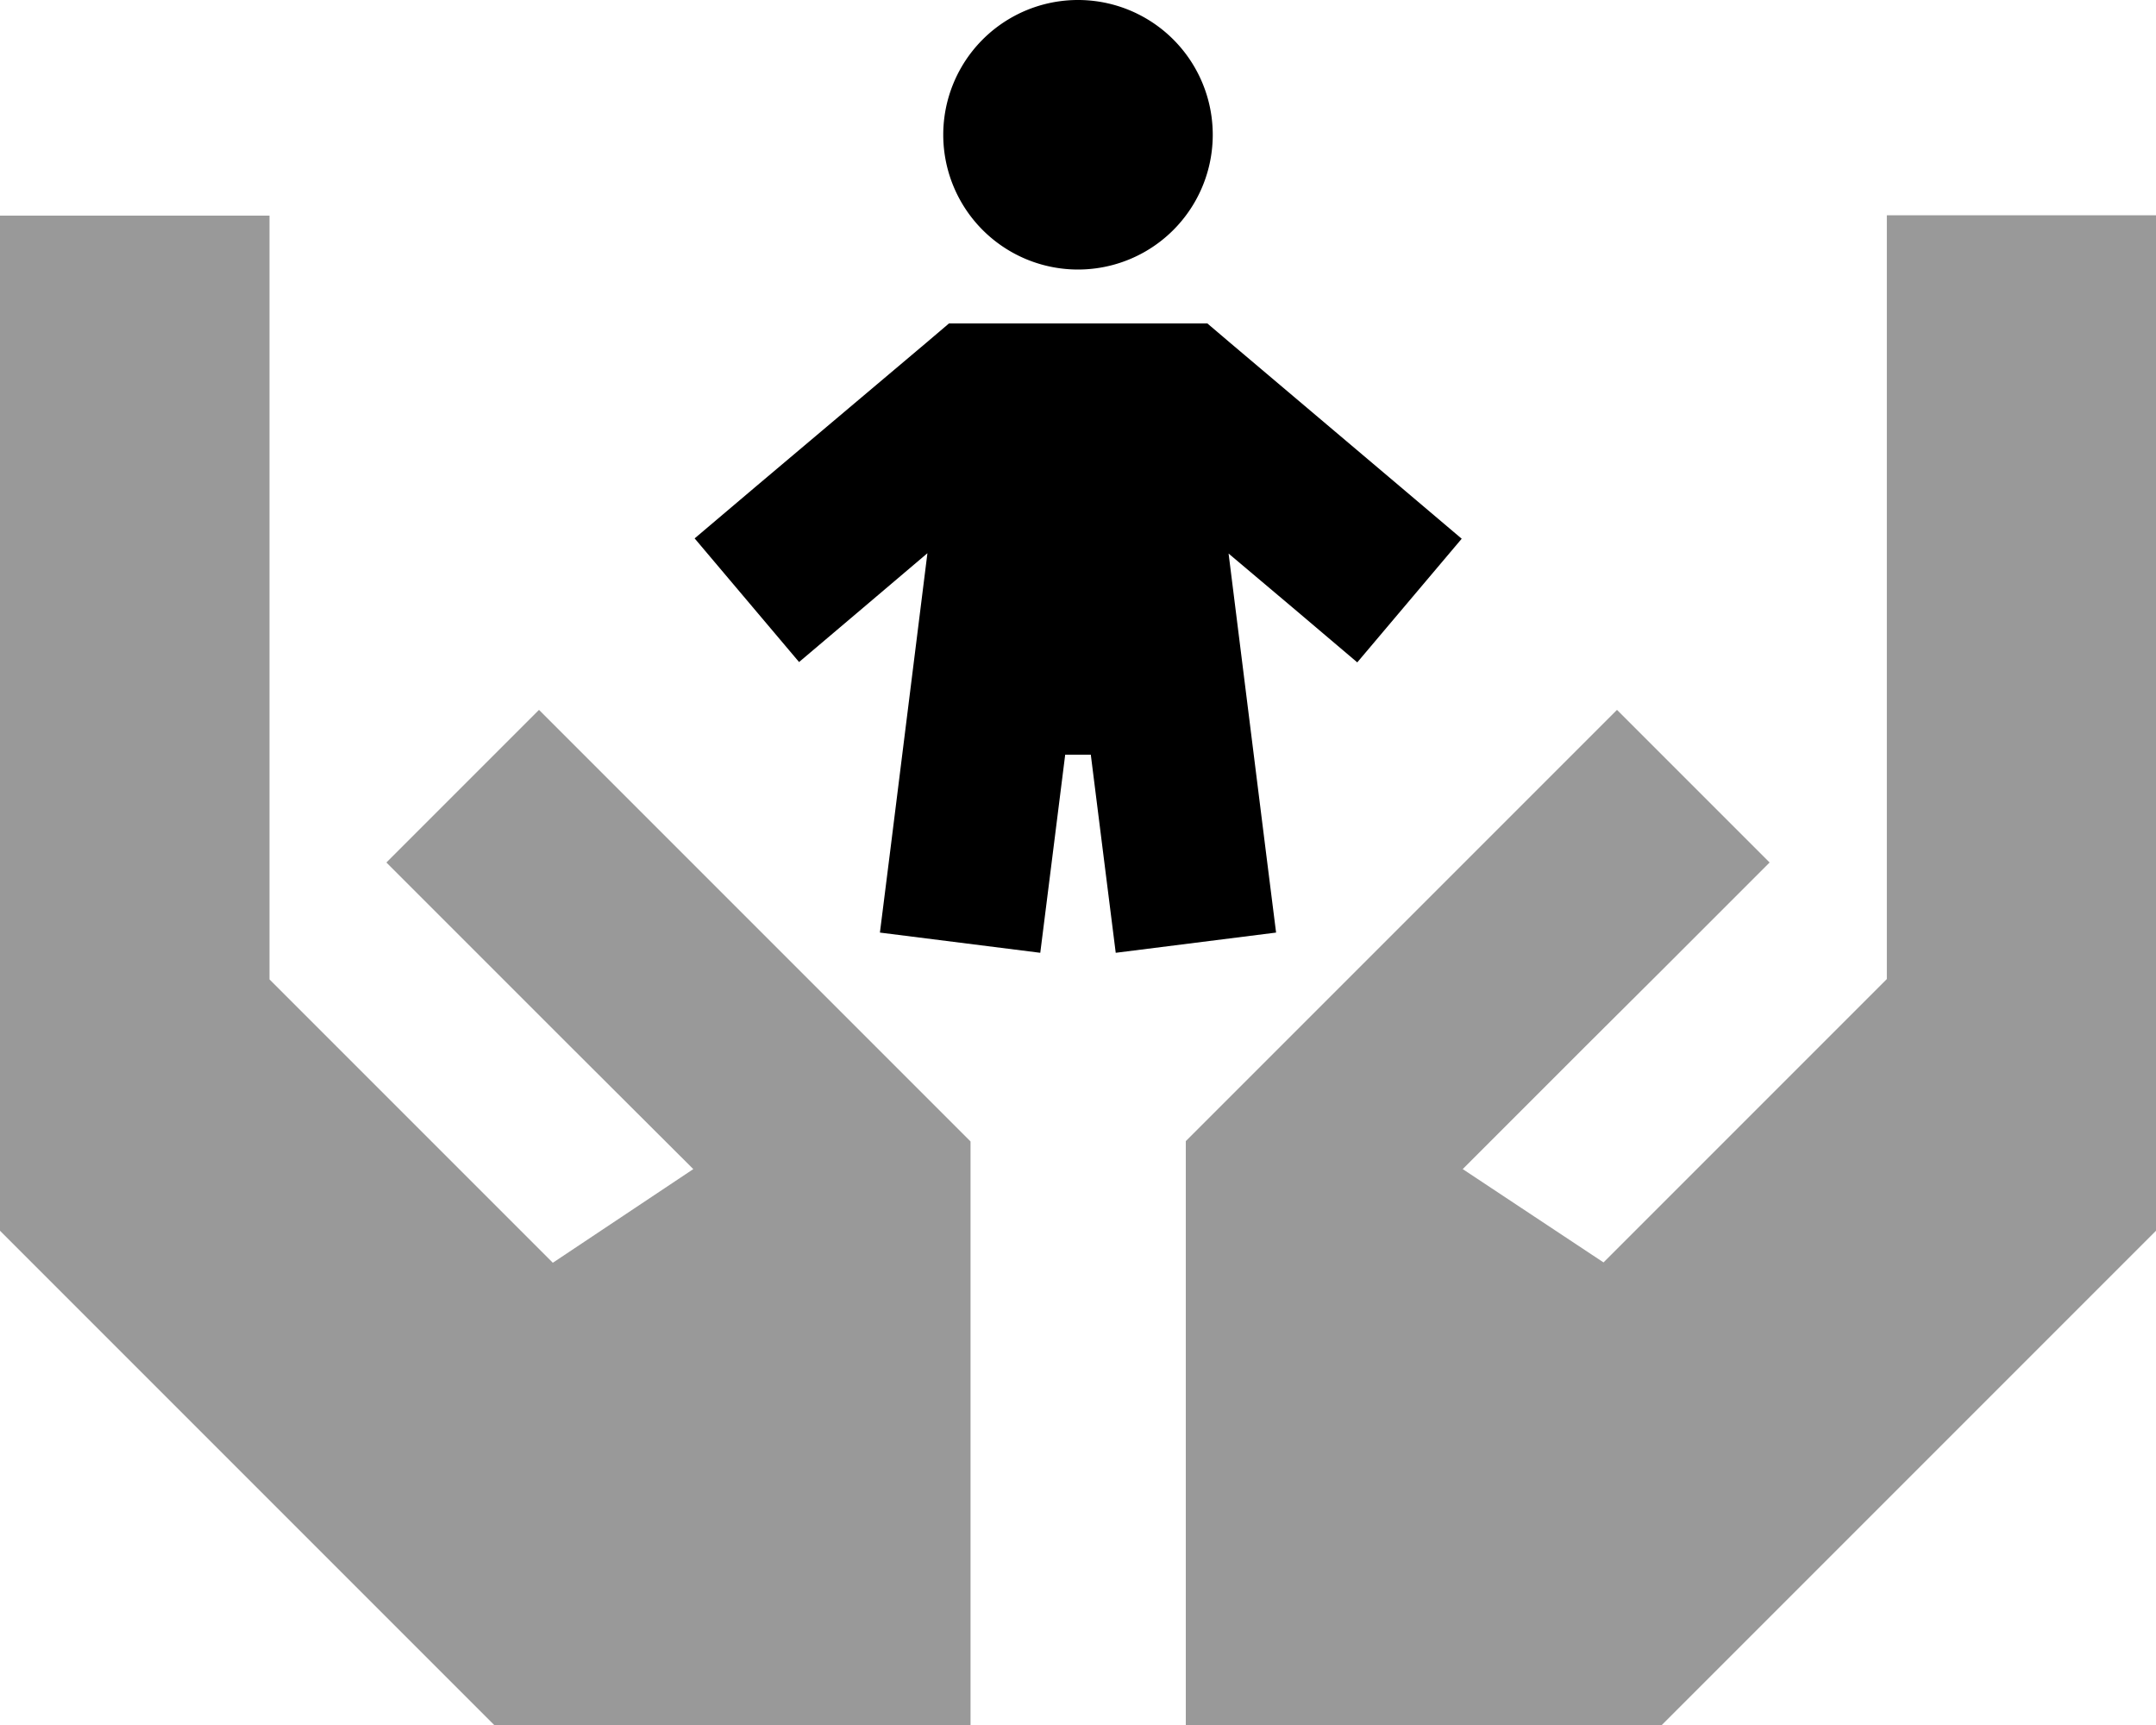
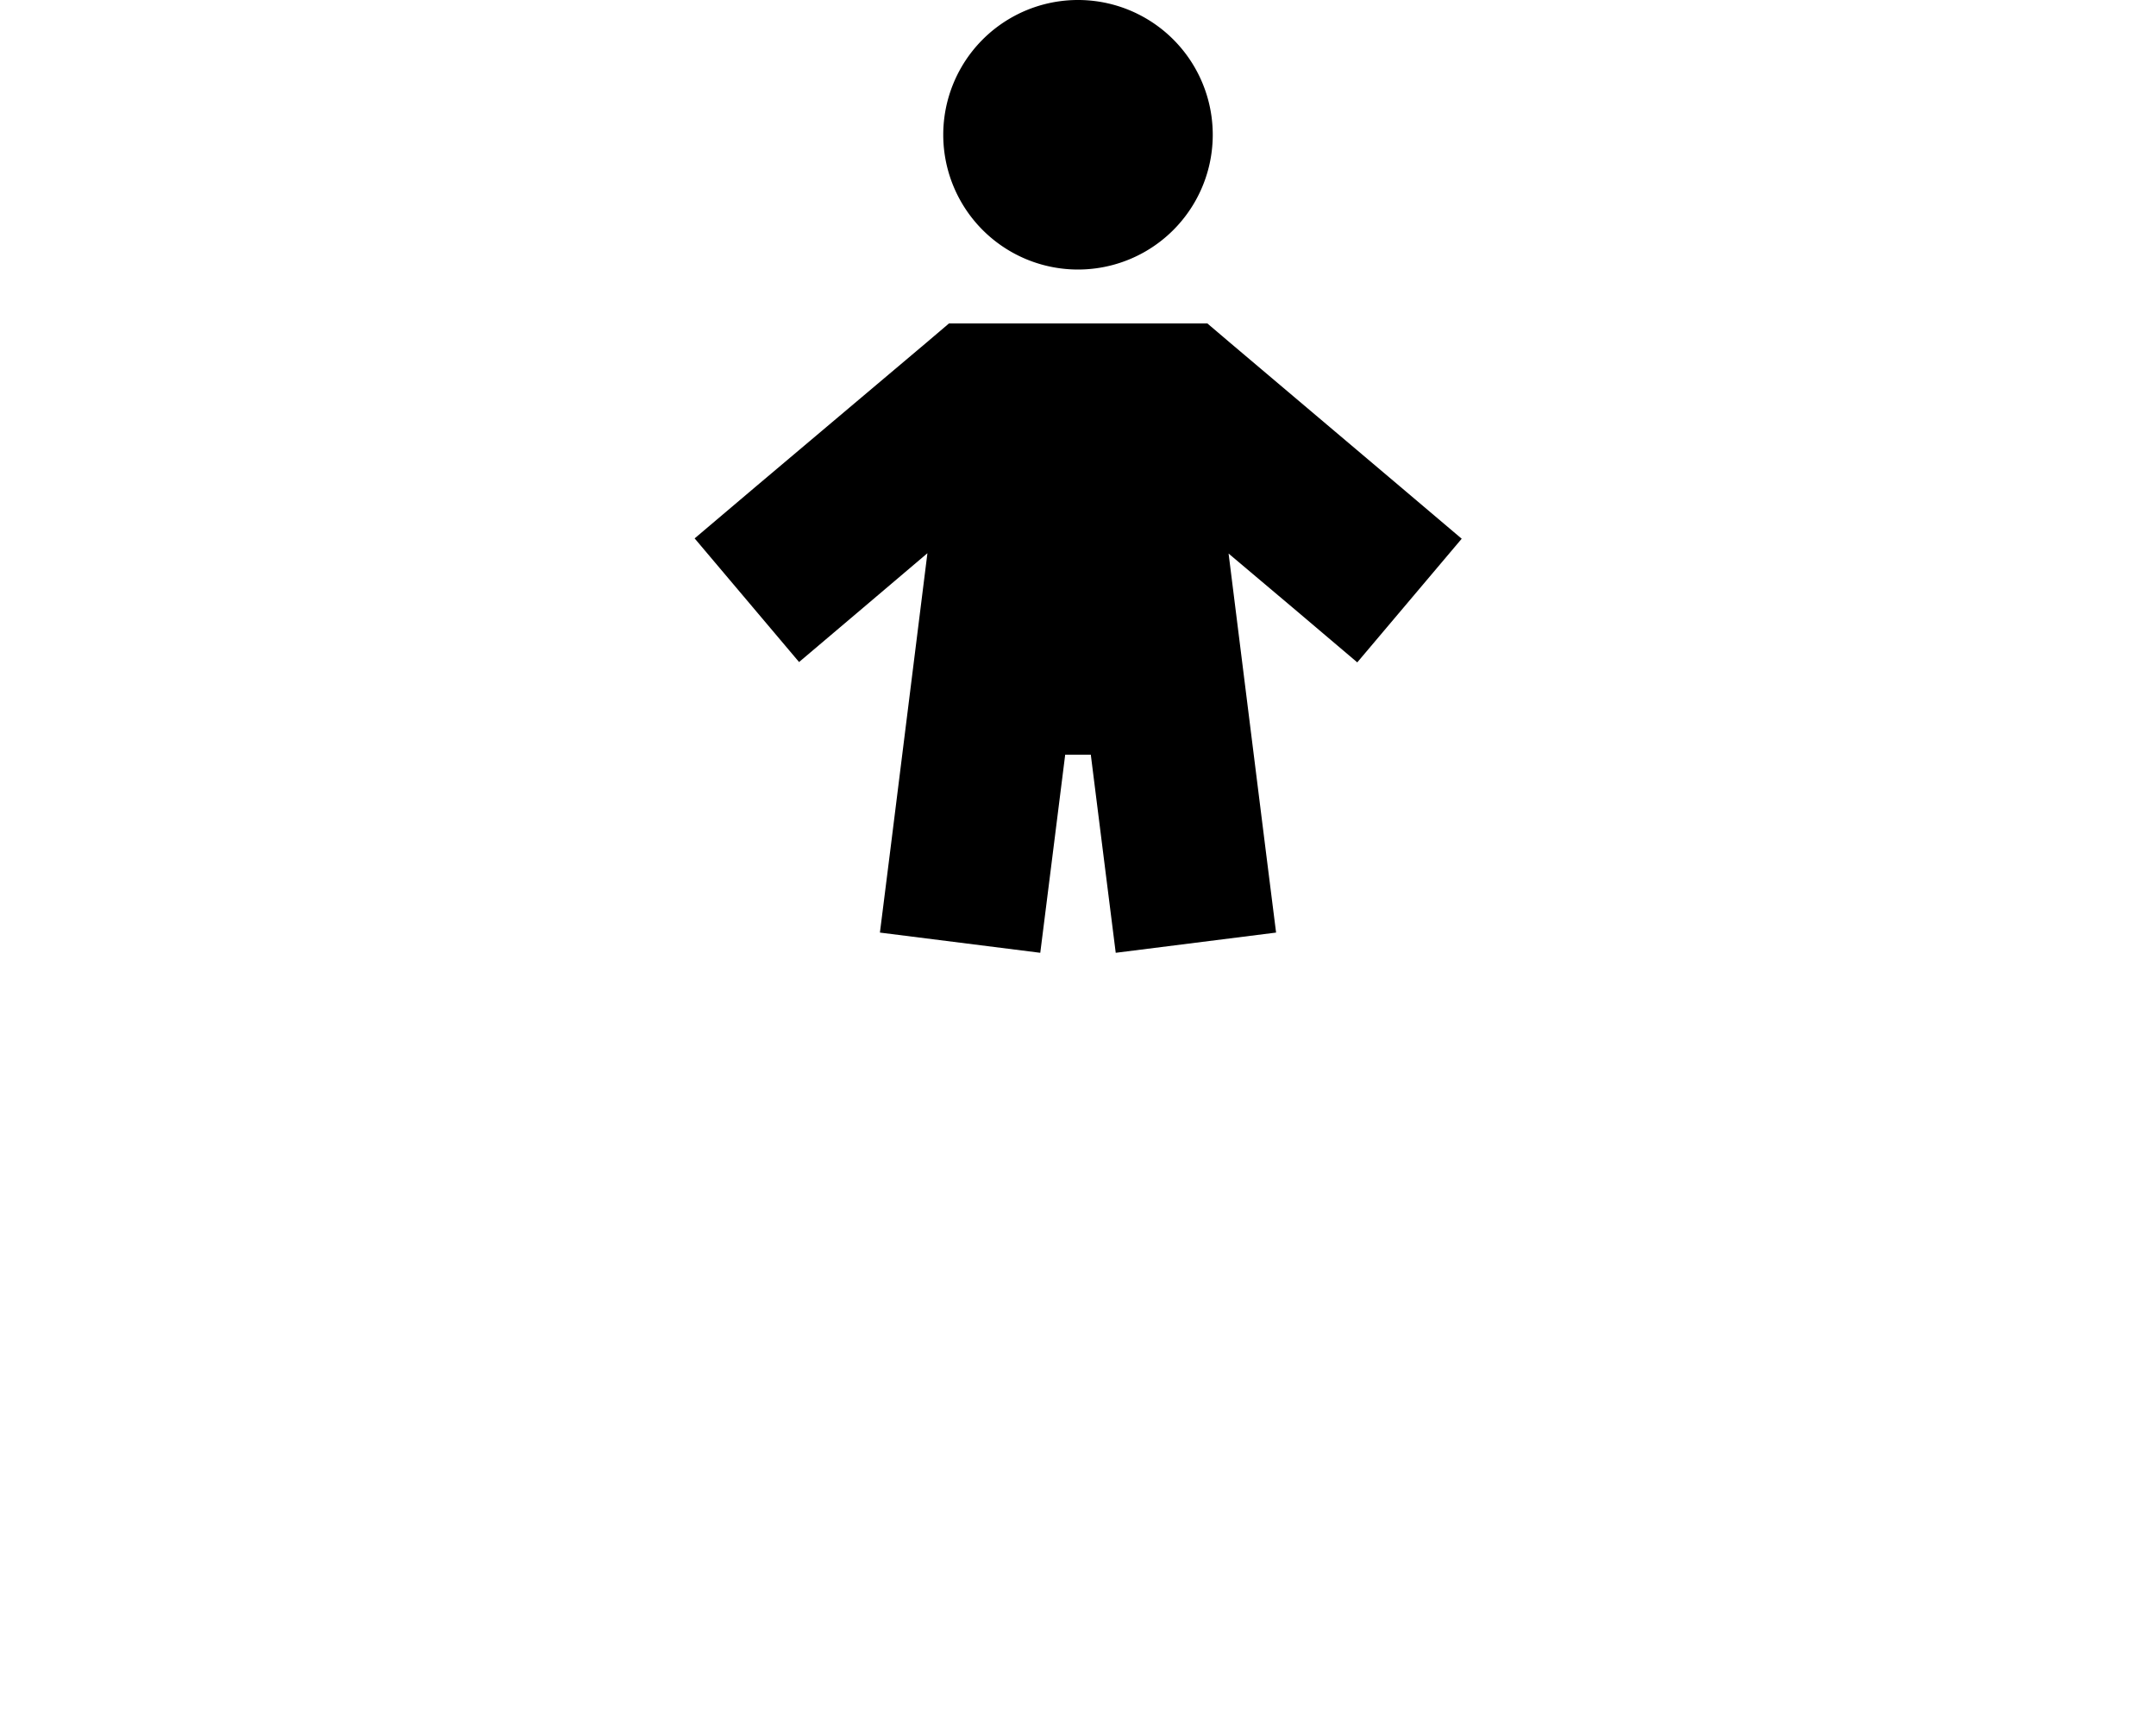
<svg xmlns="http://www.w3.org/2000/svg" viewBox="0 0 640 512">
-   <path class="fa-secondary" style="fill:inherit;opacity:.4;" d="M0 64l0 40 0 24 0 32 0 64L0 352l0 13.3 9.4 9.4 128 128 9.4 9.4 13.3 0 96 0 32 0 0-32 0-32 0-32 0-64 0-13.3-9.4-9.4-64-64L192 242.7l-9.4-9.4L160 210.7 114.7 256l22.6 22.6 9.4 9.4 22.6 22.6L205.8 347l-41.7 27.8L80 290.7 80 224l0-80 0-32 0-8 0-40L0 64zM352 338.7l0 13.3 0 64 0 32 0 32 0 32 32 0 96 0 13.3 0 9.4-9.4 128-128 9.4-9.4 0-13.3 0-128 0-64 0-32 0-24 0-40-80 0 0 40 0 8 0 32 0 80 0 66.7-84.1 84.1L434.2 347l36.4-36.4L493.3 288l9.4-9.4L525.3 256 480 210.7l-22.6 22.6-9.4 9.4-22.6 22.6-64 64-9.4 9.4z" />
  <path class="fa-primary" style="fill:inherit;opacity:1;" d="M280 40a40 40 0 1 1 80 0 40 40 0 1 1 -80 0zm1.7 56l8.8 0 59.1 0 8.8 0 6.7 5.7 50.5 42.7 18.3 15.5-31 36.7L384.5 181l-19.8-16.7L375.8 253l3 23.8-47.6 6-3-23.8-4.4-35-7.6 0-4.4 35-3 23.8-47.6-6 3-23.8 11.1-88.8L255.5 181l-18.3 15.5-31-36.7 18.3-15.5L275 101.7l6.7-5.7z" />
</svg>